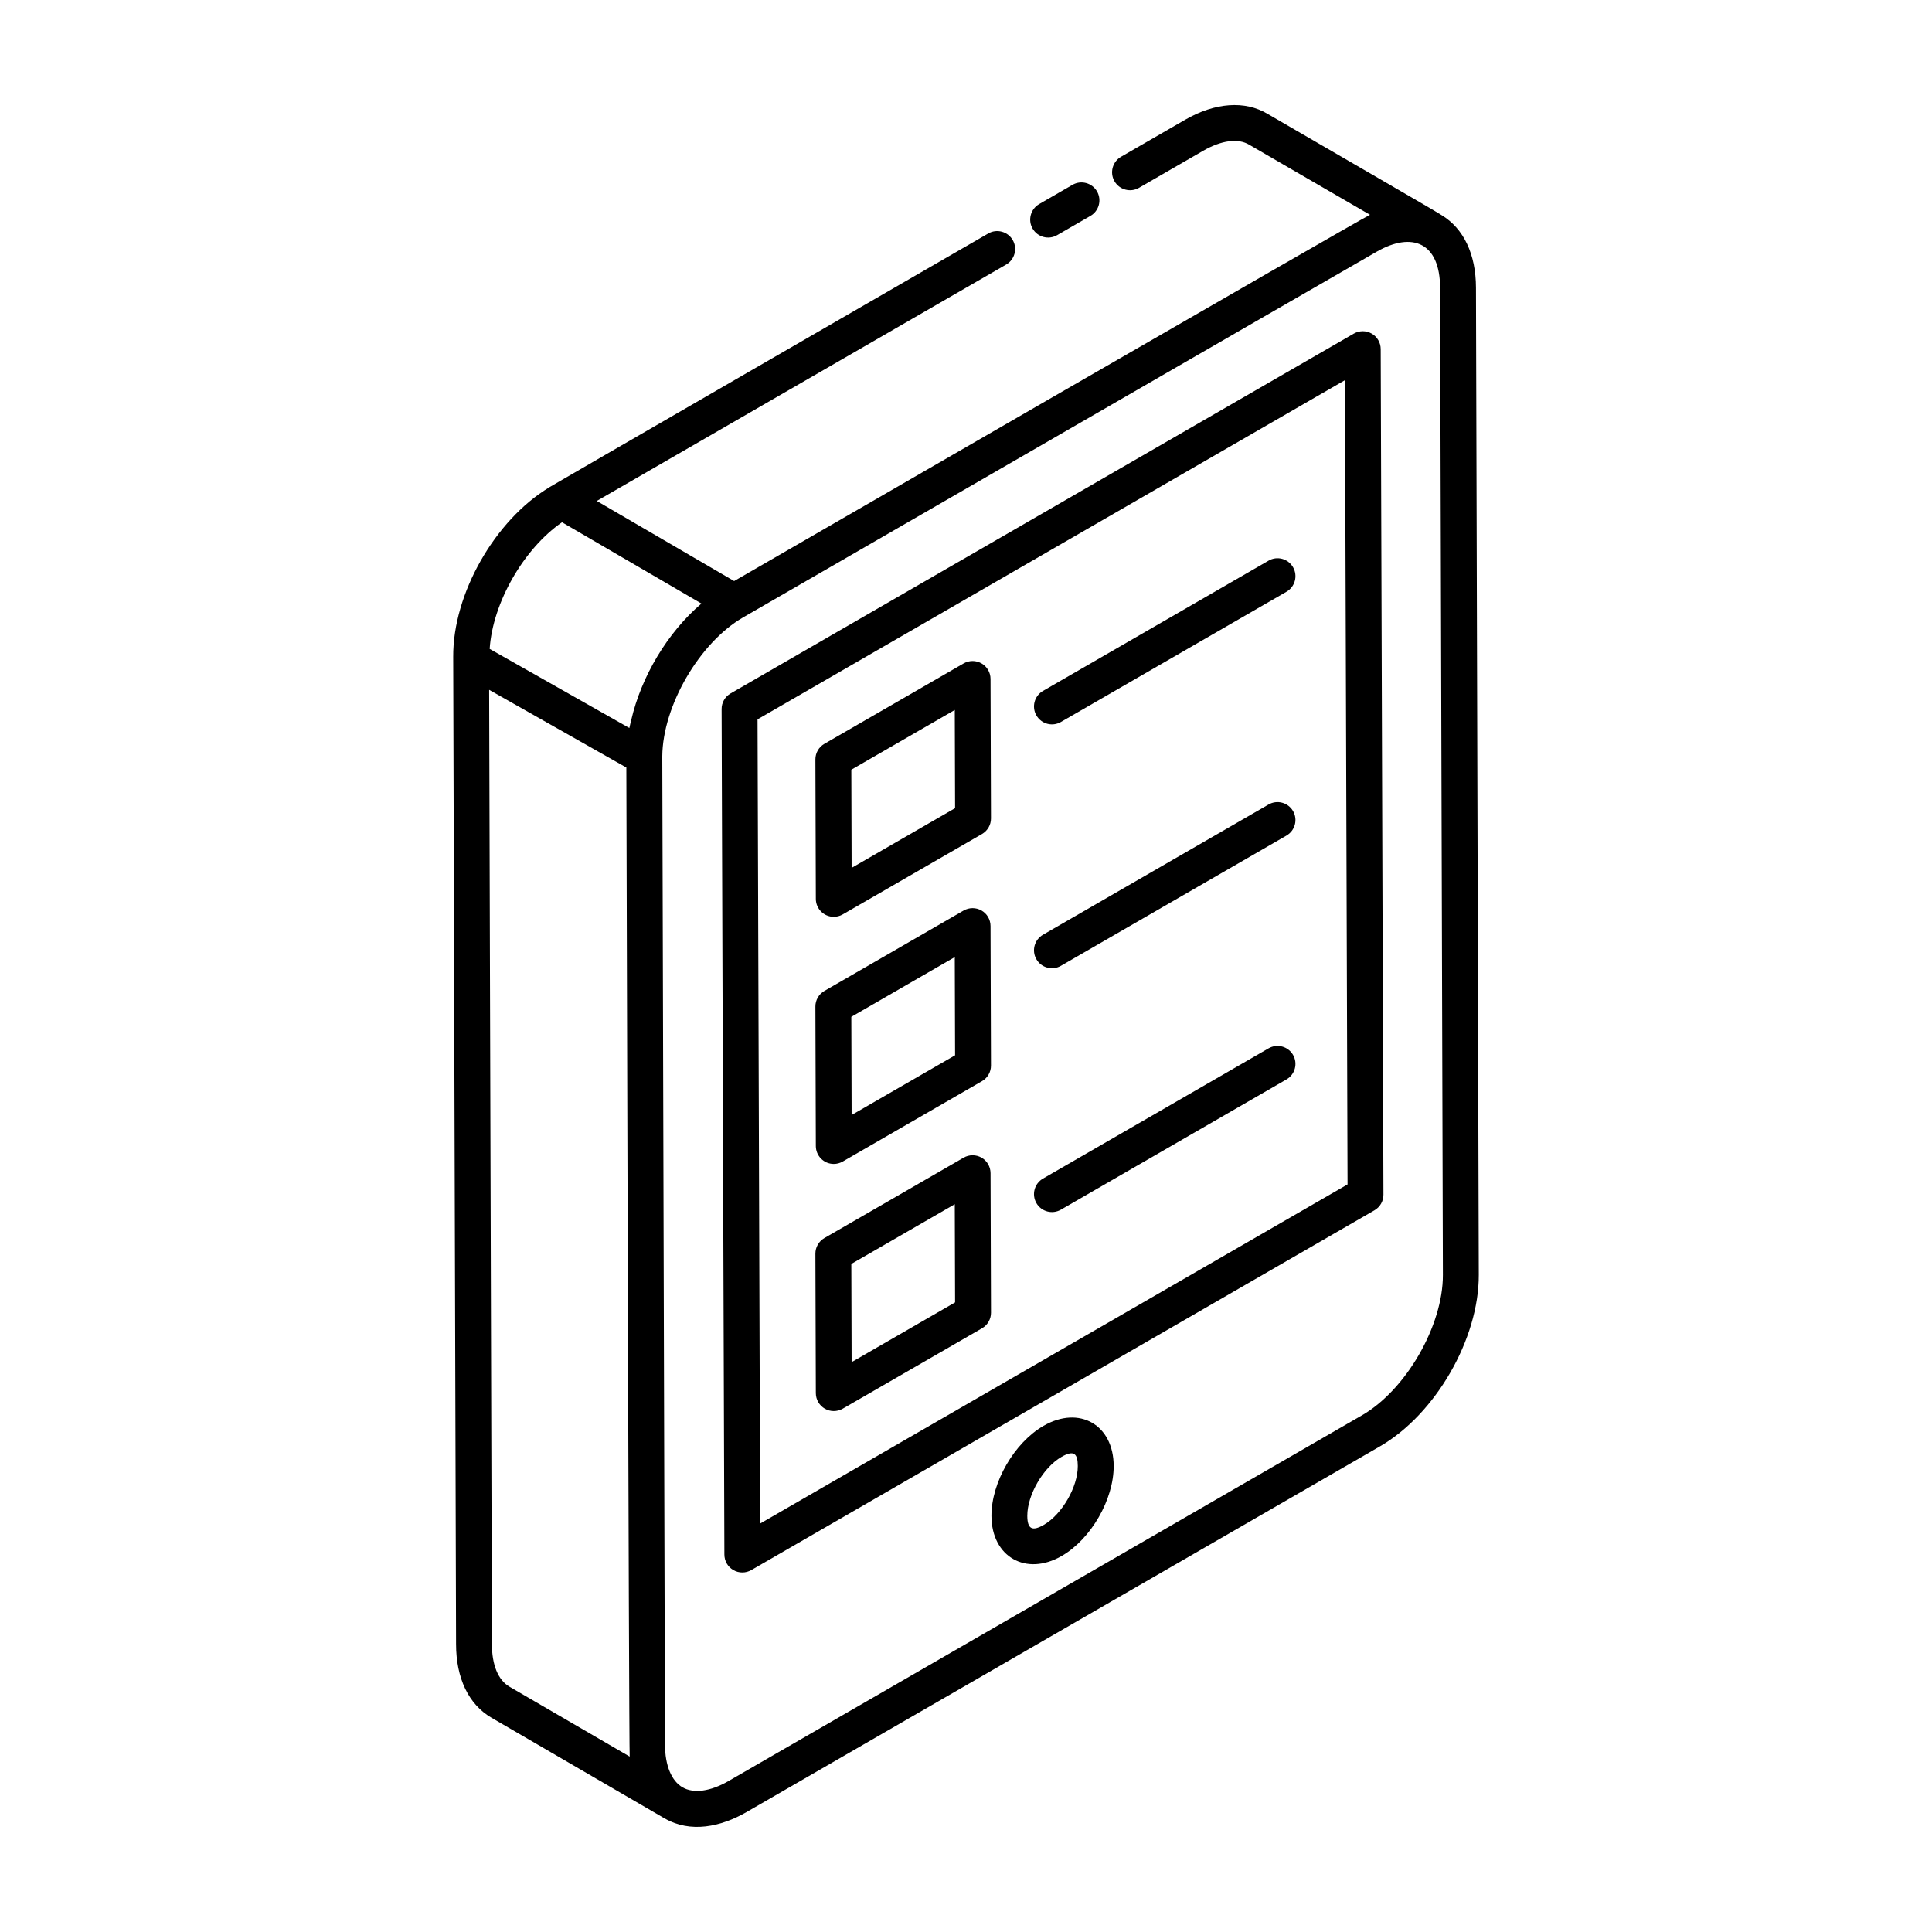
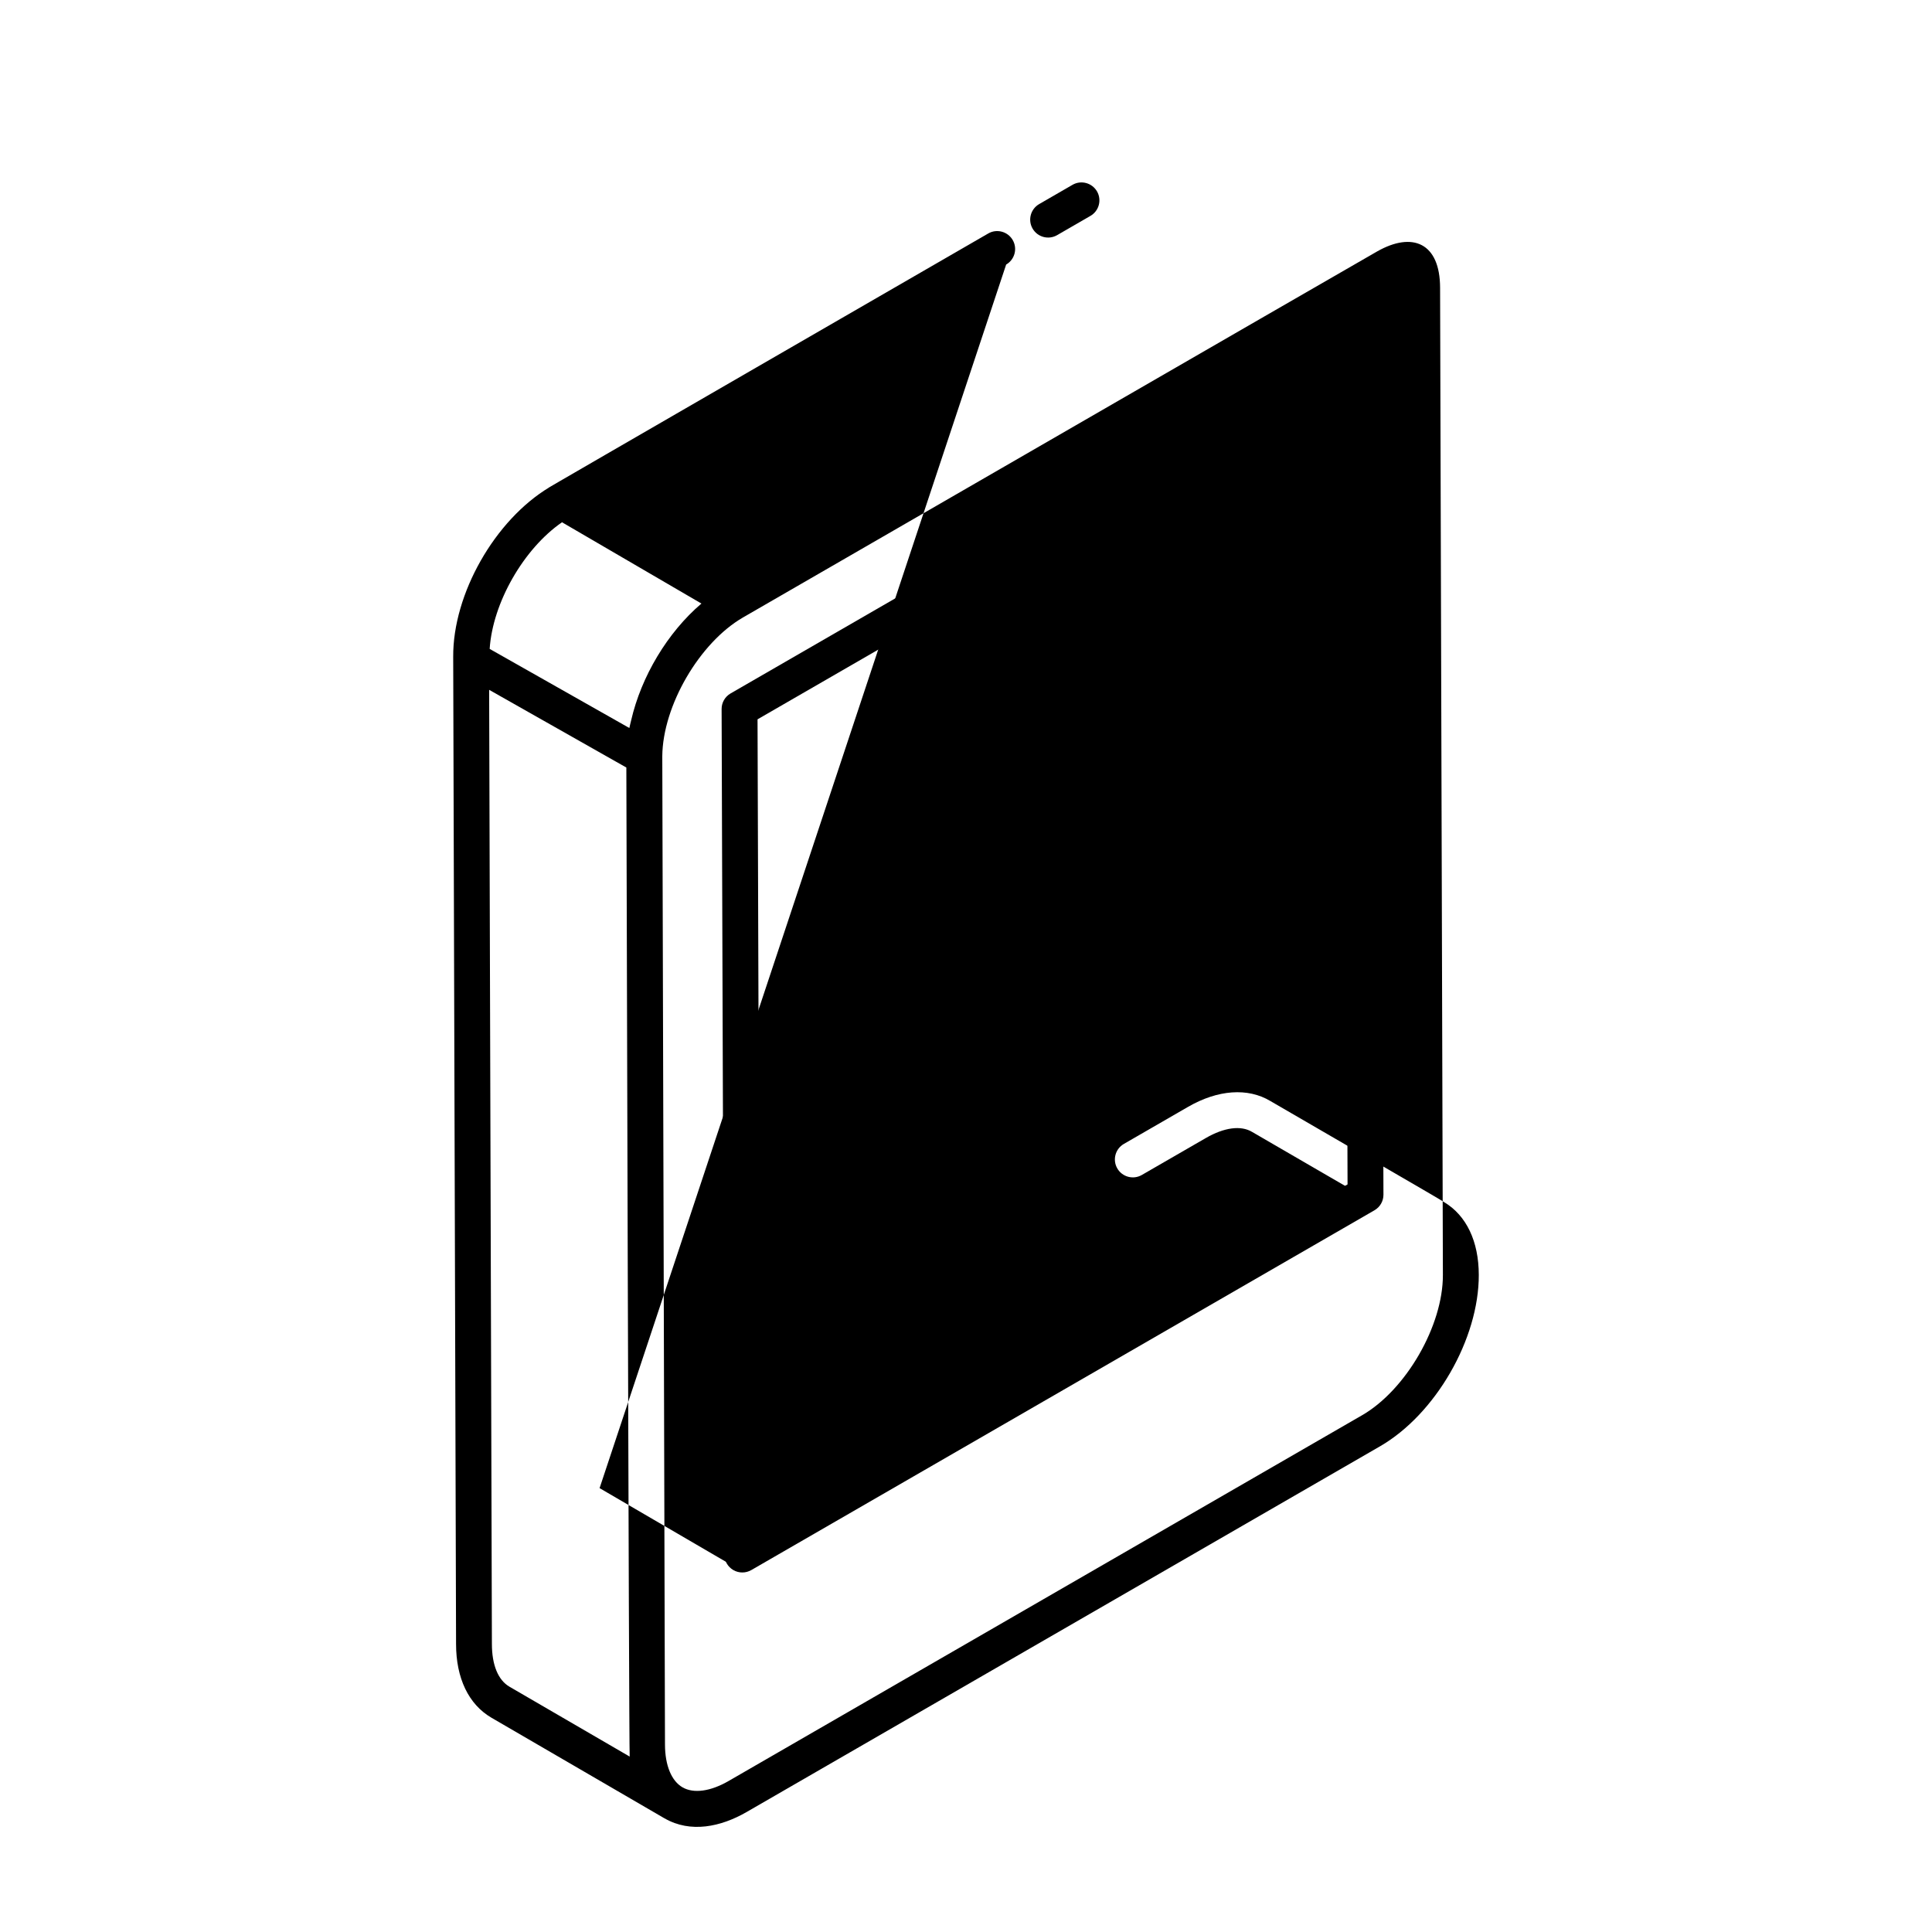
<svg xmlns="http://www.w3.org/2000/svg" fill="#000000" width="800px" height="800px" version="1.1" viewBox="144 144 512 512">
  <g>
    <path d="m424.14 206.32 8.836-5.106c2.273-1.312 3.055-4.223 1.742-6.492-1.316-2.273-4.227-3.051-6.492-1.742l-8.836 5.106c-2.273 1.312-3.055 4.223-1.742 6.492 1.312 2.281 4.231 3.047 6.492 1.742z" />
-     <path d="m410.64 214.11c2.273-1.312 3.055-4.219 1.742-6.492-1.316-2.277-4.238-3.059-6.492-1.742-0.957 0.555-124.21 71.742-116.3 67.266-14.453 8.688-25.59 28.238-25.488 44.926l0.758 261.62c0 9.047 3.32 15.977 9.355 19.512 0.961 0.559 46.789 27.207 45.824 26.648l0.02 0.008c0.004 0.004 0.008 0.004 0.016 0.008 0.012 0.008 0.023 0.004 0.035 0.008 0.012 0.008 0.02 0.02 0.035 0.027 6.856 3.941 14.871 2.25 21.695-1.684l167.85-96.91c14.746-8.512 26.254-28.48 26.203-45.461l-0.746-261.61c-0.023-8.902-3.277-15.684-9.105-19.215-1.438-0.984-25.703-14.961-46.133-26.848-5.965-3.582-13.922-3.012-21.832 1.562l-16.988 9.809c-2.273 1.312-3.055 4.219-1.742 6.492 1.312 2.269 4.223 3.051 6.492 1.742l16.988-9.805c4.828-2.789 9.266-3.406 12.25-1.609l31.984 18.559c-2.703 1.23-167.56 96.516-168.51 97.066l-36.402-21.227zm-117.7 68.297 36.945 21.539c-9 7.672-15.953 19.34-18.625 30.961-0.156 0.676-0.344 1.348-0.473 2.023l-37.02-20.965c0.781-12.203 9-26.543 19.172-33.559zm-13.938 308.58c-3-1.754-4.644-5.769-4.644-11.316l-0.73-252.86 36.359 20.59c0.004 1.133 0.684 260.12 0.883 262.11zm225.93-71.914-167.85 96.91c-4.785 2.766-9.25 3.383-12.203 1.68-2.938-1.695-4.633-5.816-4.652-11.309-0.008-3.098-0.754-279.15-0.715-261.94 0.117-13.379 9.859-30.121 21.422-36.801 159.21-91.93 150.55-86.922 168.04-96.992 9.297-5.273 16.637-2.344 16.664 9.645l0.742 261.61c0.047 13.43-9.773 30.465-21.445 37.199z" />
+     <path d="m410.64 214.11c2.273-1.312 3.055-4.219 1.742-6.492-1.316-2.277-4.238-3.059-6.492-1.742-0.957 0.555-124.21 71.742-116.3 67.266-14.453 8.688-25.59 28.238-25.488 44.926l0.758 261.62c0 9.047 3.32 15.977 9.355 19.512 0.961 0.559 46.789 27.207 45.824 26.648l0.02 0.008c0.004 0.004 0.008 0.004 0.016 0.008 0.012 0.008 0.023 0.004 0.035 0.008 0.012 0.008 0.02 0.02 0.035 0.027 6.856 3.941 14.871 2.25 21.695-1.684l167.85-96.91c14.746-8.512 26.254-28.48 26.203-45.461c-0.023-8.902-3.277-15.684-9.105-19.215-1.438-0.984-25.703-14.961-46.133-26.848-5.965-3.582-13.922-3.012-21.832 1.562l-16.988 9.809c-2.273 1.312-3.055 4.219-1.742 6.492 1.312 2.269 4.223 3.051 6.492 1.742l16.988-9.805c4.828-2.789 9.266-3.406 12.25-1.609l31.984 18.559c-2.703 1.23-167.56 96.516-168.51 97.066l-36.402-21.227zm-117.7 68.297 36.945 21.539c-9 7.672-15.953 19.34-18.625 30.961-0.156 0.676-0.344 1.348-0.473 2.023l-37.02-20.965c0.781-12.203 9-26.543 19.172-33.559zm-13.938 308.58c-3-1.754-4.644-5.769-4.644-11.316l-0.73-252.86 36.359 20.59c0.004 1.133 0.684 260.12 0.883 262.11zm225.93-71.914-167.85 96.91c-4.785 2.766-9.25 3.383-12.203 1.68-2.938-1.695-4.633-5.816-4.652-11.309-0.008-3.098-0.754-279.15-0.715-261.94 0.117-13.379 9.859-30.121 21.422-36.801 159.21-91.93 150.55-86.922 168.04-96.992 9.297-5.273 16.637-2.344 16.664 9.645l0.742 261.61c0.047 13.43-9.773 30.465-21.445 37.199z" />
    <path d="m507.52 232.41c-1.477-0.848-3.281-0.836-4.75 0.004l-165.16 95.355c-1.477 0.855-2.383 2.426-2.375 4.133l0.734 224.08c0.004 1.699 0.914 3.262 2.383 4.109 1.488 0.852 3.293 0.832 4.75-0.004l165.15-95.352c1.477-0.855 2.383-2.426 2.375-4.133l-0.727-224.09c-0.004-1.699-0.914-3.262-2.383-4.106zm-162.07 315.34-0.695-213.12 155.67-89.879 0.691 213.13z" />
-     <path d="m480.18 292.58-59.781 34.52c-2.273 1.312-3.055 4.219-1.742 6.492 1.316 2.281 4.231 3.047 6.492 1.742l59.781-34.52c2.273-1.312 3.055-4.219 1.742-6.492-1.316-2.281-4.227-3.062-6.492-1.742z" />
    <path d="m480.18 357.2-59.781 34.52c-2.273 1.312-3.055 4.219-1.742 6.492 1.316 2.281 4.231 3.047 6.492 1.742l59.781-34.52c2.273-1.312 3.055-4.219 1.742-6.492-1.316-2.273-4.227-3.051-6.492-1.742z" />
-     <path d="m480.18 421.82-59.781 34.52c-2.273 1.312-3.055 4.219-1.742 6.492 1.316 2.281 4.231 3.047 6.492 1.742l59.781-34.52c2.273-1.312 3.055-4.219 1.742-6.492-1.316-2.281-4.227-3.051-6.492-1.742z" />
-     <path d="m404.12 319.81c-1.48-0.844-3.285-0.84-4.75 0.004l-36.906 21.309c-1.477 0.855-2.383 2.426-2.375 4.133l0.117 36.973c0.008 2.586 2.102 4.738 4.754 4.738 0.82 0 1.645-0.215 2.375-0.637l36.91-21.309c1.477-0.855 2.383-2.426 2.375-4.133l-0.121-36.973c-0.004-1.695-0.91-3.262-2.379-4.106zm-34.434 54.191-0.078-26.02 27.418-15.832 0.082 26.02z" />
    <path d="m404.12 385.3c-1.48-0.844-3.285-0.84-4.75 0.004l-36.906 21.309c-1.477 0.855-2.383 2.426-2.375 4.133l0.117 36.973c0.008 2.586 2.102 4.738 4.754 4.738 0.82 0 1.645-0.215 2.375-0.637l36.91-21.309c1.477-0.855 2.383-2.426 2.375-4.133l-0.121-36.973c-0.004-1.695-0.91-3.262-2.379-4.106zm-34.434 54.191-0.078-26.02 27.418-15.832 0.082 26.02z" />
-     <path d="m404.12 450.79c-1.48-0.844-3.285-0.84-4.75 0.004l-36.906 21.309c-1.477 0.855-2.383 2.426-2.375 4.133l0.117 36.973c0.004 1.695 0.914 3.258 2.383 4.109 1.445 0.832 3.262 0.852 4.75-0.004l36.91-21.309c1.477-0.855 2.383-2.426 2.375-4.133l-0.121-36.973c-0.008-1.703-0.914-3.266-2.383-4.109zm-34.434 54.188-0.078-26.02 27.418-15.832 0.082 26.02z" />
-     <path d="m420.55 521.86c-7.766 4.484-13.832 14.969-13.809 23.871 0.039 10.852 9.156 16.078 18.637 10.605 7.742-4.473 13.785-14.949 13.758-23.848-0.031-10.91-9.102-16.098-18.586-10.629zm0.074 26.242c-3.019 1.734-4.367 1.188-4.379-2.398-0.016-5.523 4.219-12.82 9.055-15.609 3.356-1.934 4.316-0.824 4.324 2.422 0.023 5.523-4.188 12.805-9 15.586z" />
  </g>
</svg>